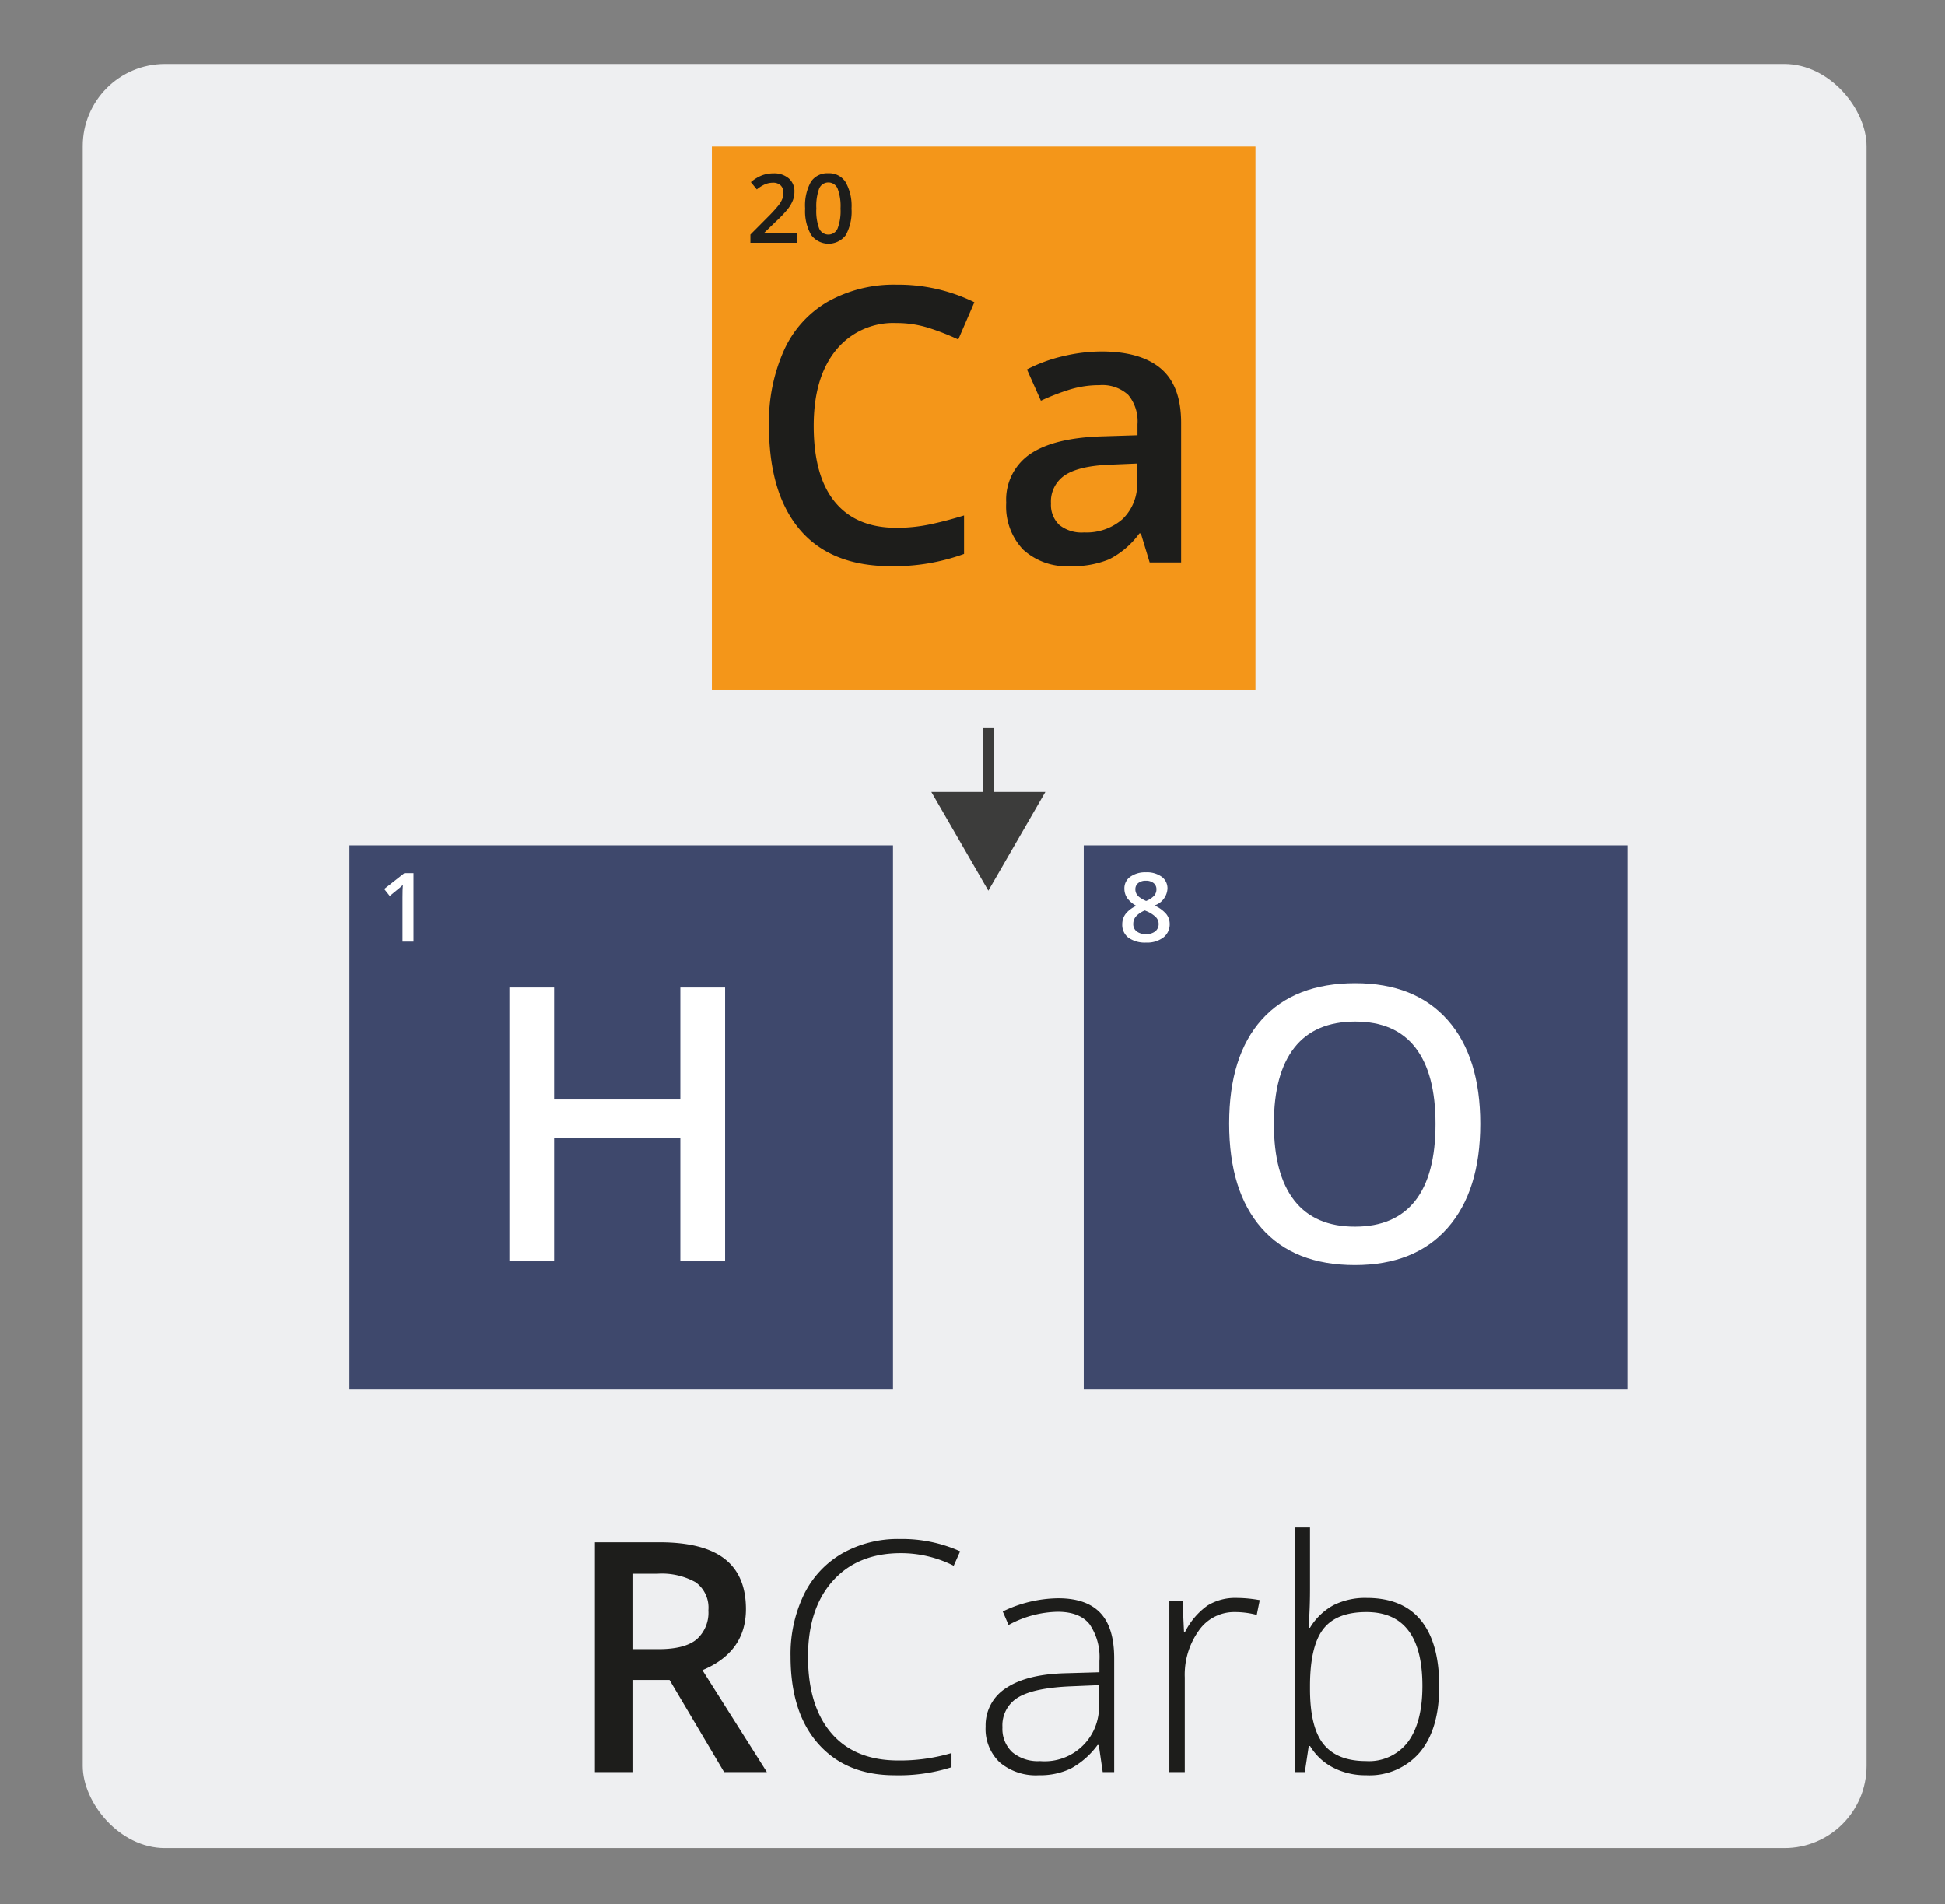
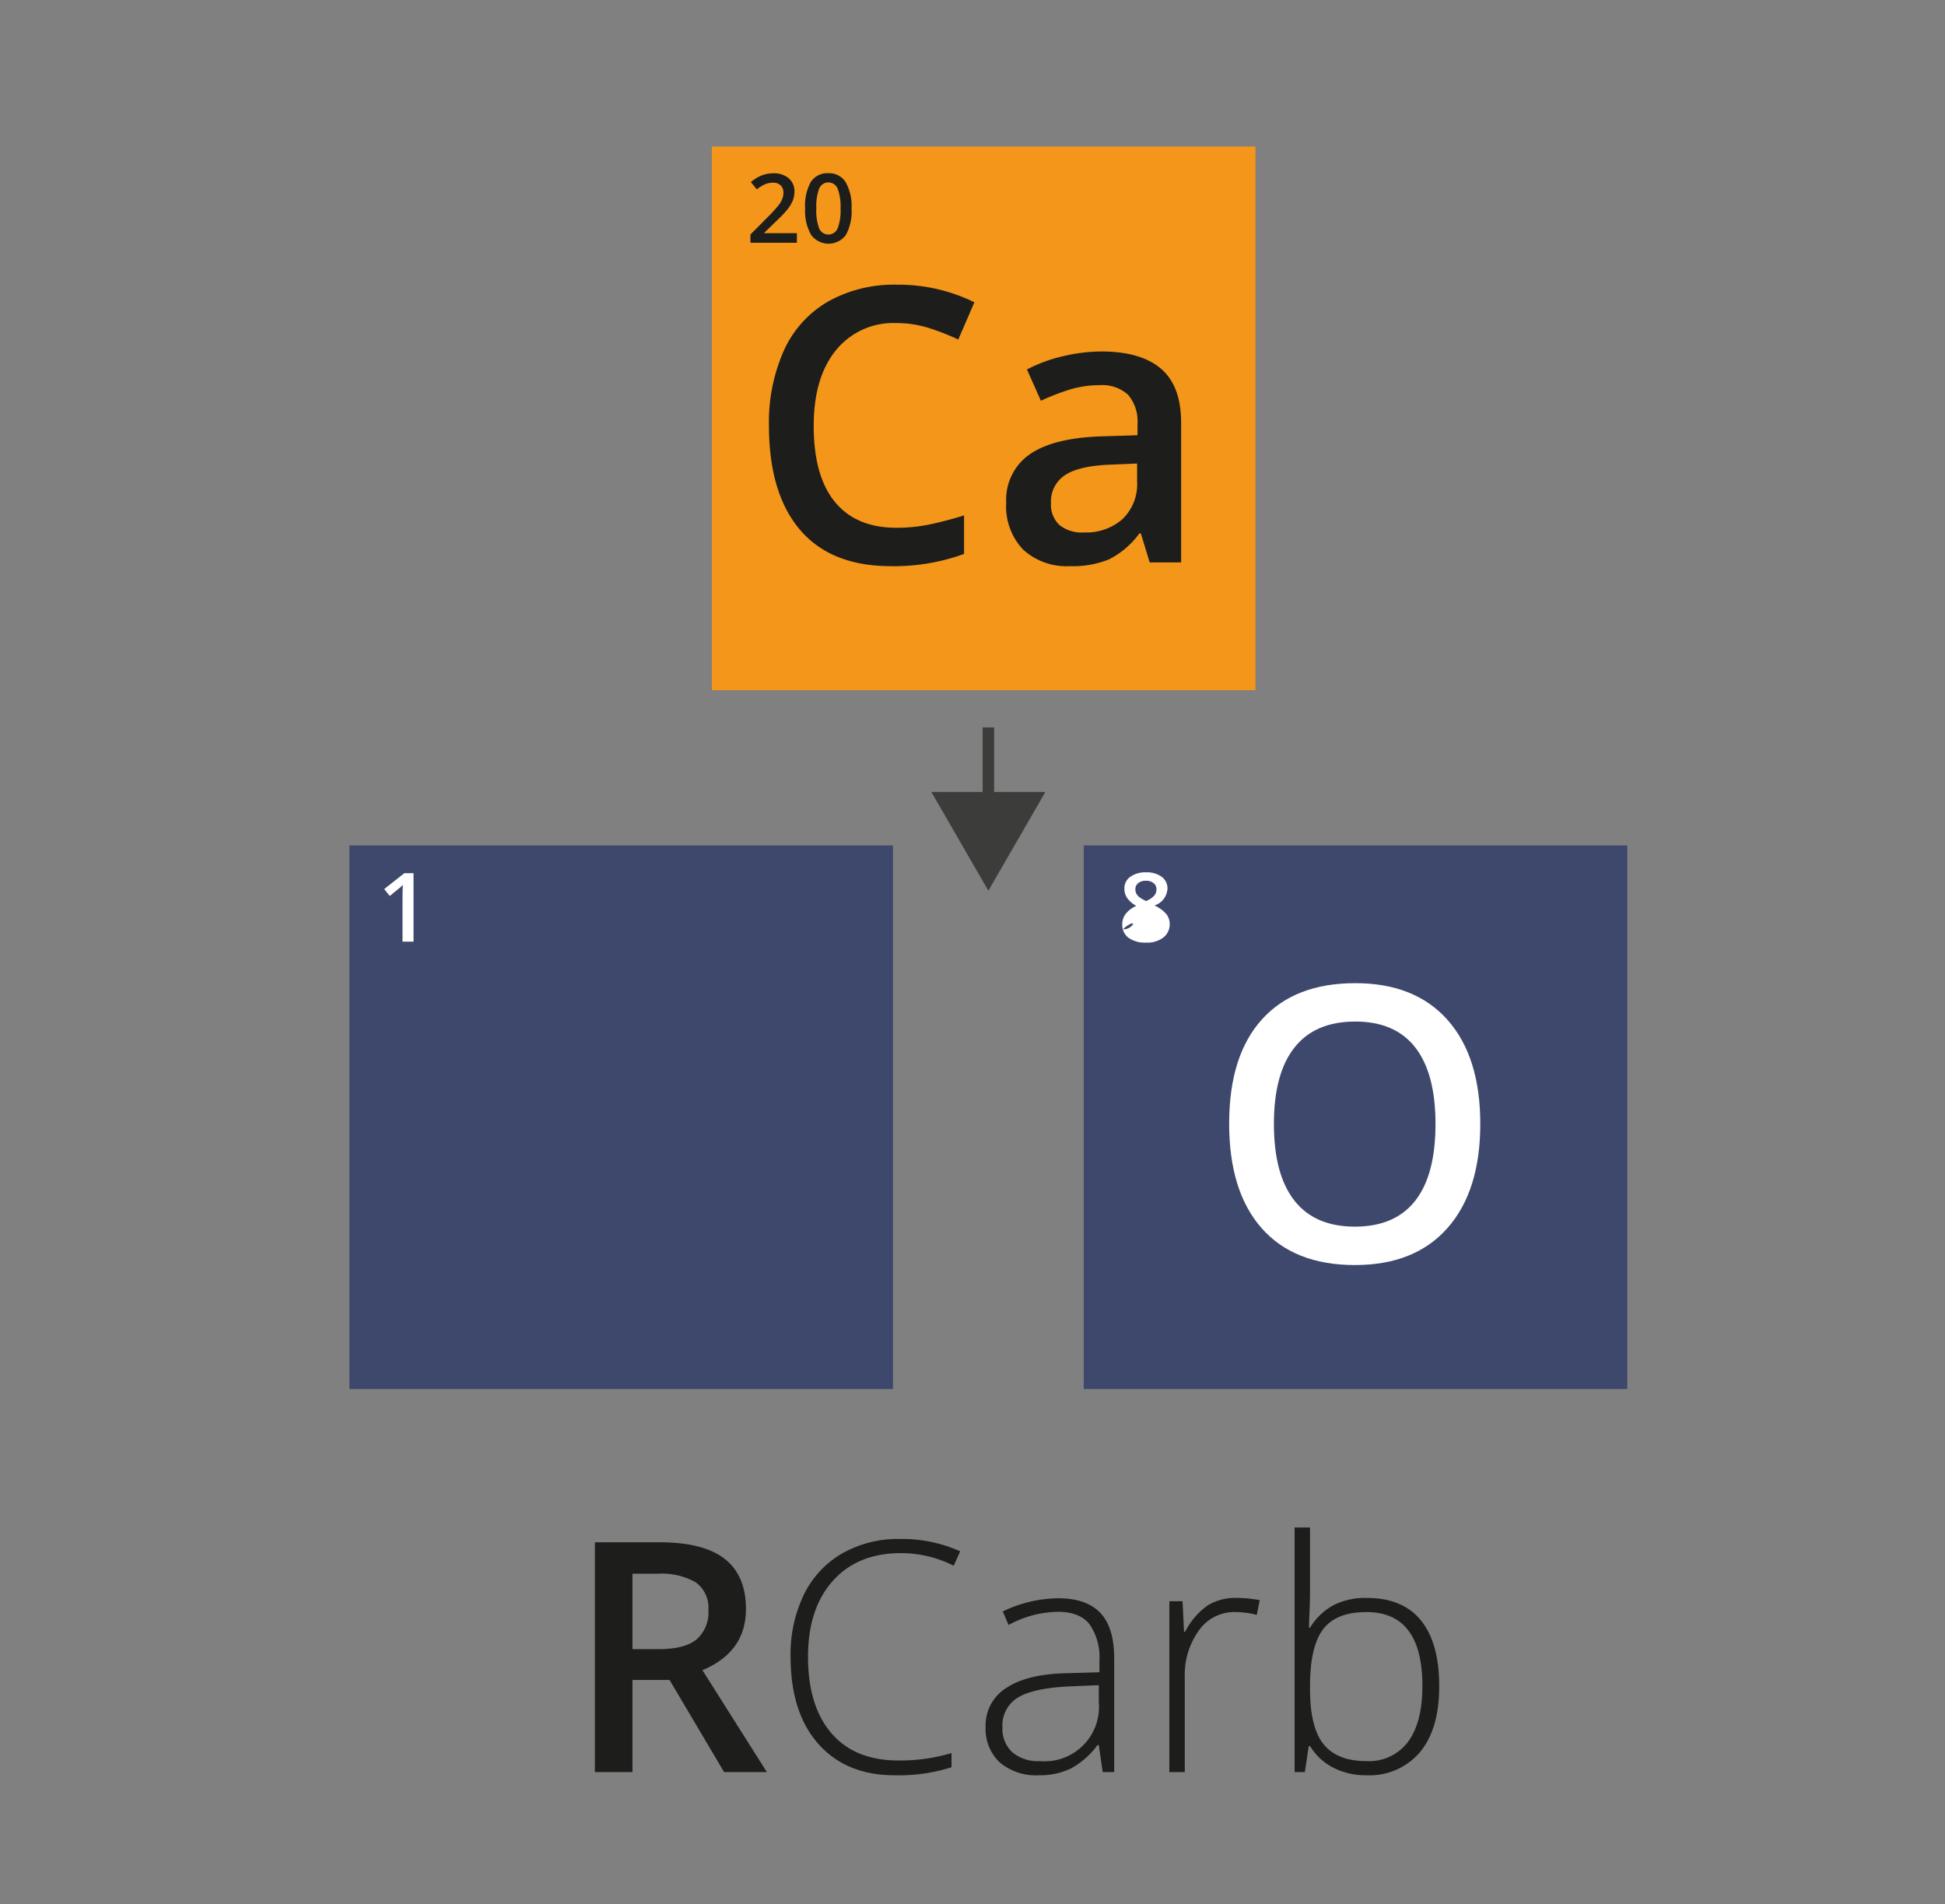
<svg xmlns="http://www.w3.org/2000/svg" id="Layer_1" data-name="Layer 1" viewBox="0 0 284 278">
  <rect x="0" y="0" width="284" height="278" fill="#808080" stroke="none" />
  <defs>
    <style>.cls-1{fill:#eeeff1;}.cls-2{fill:#1d1d1b;}.cls-3{fill:#f49619;}.cls-4{fill:#3e486c;}.cls-5{fill:#fff;}.cls-6{fill:none;stroke:#3c3c3b;stroke-miterlimit:10;stroke-width:1.67px;}.cls-7{fill:#3c3c3b;}</style>
  </defs>
  <title>Logo_RCarb</title>
-   <rect class="cls-1" x="12.083" y="9.345" width="260.466" height="260.466" rx="12" />
  <path class="cls-2" d="M86.864,258.72V225.168h9.41q6.447,0,9.546,2.427t3.1,7.325q0,6.261-6.356,8.921l9.41,14.879H105.73l-7.965-13.448H92.349V258.72Zm5.485-17.946h3.81q3.831,0,5.553-1.429a5.192,5.192,0,0,0,1.722-4.24,4.571,4.571,0,0,0-1.859-4.1,10.157,10.157,0,0,0-5.6-1.245H92.349Z" />
  <path class="cls-2" d="M115.436,241.83a19.959,19.959,0,0,1,1.939-9.007,14.019,14.019,0,0,1,5.577-6.016,16.48,16.48,0,0,1,8.457-2.12,20.673,20.673,0,0,1,8.789,1.8l-.941,2.107a17.013,17.013,0,0,0-7.711-1.839q-6.31,0-9.937,4.046t-3.626,11.079q0,7.192,3.42,11.17t9.776,3.976a26.483,26.483,0,0,0,7.757-1.079v2.066a25.349,25.349,0,0,1-8.308,1.17q-7.068,0-11.13-4.572T115.436,241.83Z" />
  <path class="cls-2" d="M143.916,252.087a6.428,6.428,0,0,1,3.045-5.668q3.045-2.018,8.813-2.134l4.757-.137V242.5a8.491,8.491,0,0,0-1.444-5.371q-1.443-1.812-4.65-1.812a15.527,15.527,0,0,0-7.172,1.928l-.848-1.974a18.957,18.957,0,0,1,8.111-1.928q4.1,0,6.132,2.134t2.028,6.656V258.72h-1.675l-.574-3.947h-.183a11.86,11.86,0,0,1-3.86,3.408,10.311,10.311,0,0,1-4.686,1,8.181,8.181,0,0,1-5.742-1.882A6.714,6.714,0,0,1,143.916,252.087Zm2.456.092a4.66,4.66,0,0,0,1.431,3.638,5.814,5.814,0,0,0,4.045,1.3,7.936,7.936,0,0,0,8.591-8.629v-2.456l-4.353.183q-5.247.254-7.481,1.642A4.728,4.728,0,0,0,146.372,252.179Z" />
  <path class="cls-2" d="M170.744,258.72V233.775h1.927l.214,4.477h.154a10.536,10.536,0,0,1,3.281-3.851,7.714,7.714,0,0,1,4.223-1.109,19.54,19.54,0,0,1,3.4.322l-.436,2.157a12.562,12.562,0,0,0-3.235-.413,6.277,6.277,0,0,0-5.233,2.714,11.068,11.068,0,0,0-2.042,6.851v13.8Z" />
  <path class="cls-2" d="M189.034,258.72V223.011h2.249v8.971q0,2.018-.092,3.716l-.068,1.95h.16a9.115,9.115,0,0,1,3.436-3.3,10.3,10.3,0,0,1,4.838-1.055q5.259,0,7.925,3.287t2.665,9.611q0,6.229-2.8,9.61a9.67,9.67,0,0,1-7.88,3.379,10.254,10.254,0,0,1-4.8-1.112,8.426,8.426,0,0,1-3.379-3.152H191.1l-.573,3.805Zm2.249-12.141q0,5.634,1.988,8.084t6.194,2.451a7.119,7.119,0,0,0,6.159-2.852q2.069-2.85,2.068-8.118,0-10.786-8.181-10.786-4.413,0-6.321,2.518t-1.907,8.314Z" />
  <rect class="cls-3" x="103.947" y="21.392" width="79.37" height="79.37" />
  <path class="cls-2" d="M112.279,62.109a25.687,25.687,0,0,1,2.166-10.9,15.7,15.7,0,0,1,6.426-7.16,19.658,19.658,0,0,1,10.084-2.486,25.18,25.18,0,0,1,11.32,2.57l-2.351,5.44a35.155,35.155,0,0,0-4.279-1.681,15.455,15.455,0,0,0-4.745-.724,10.776,10.776,0,0,0-8.859,3.989q-3.226,3.988-3.227,11.009,0,7.35,3.1,11.119t8.982,3.77a23.615,23.615,0,0,0,4.922-.505q2.379-.506,4.949-1.3v5.622a29.865,29.865,0,0,1-10.664,1.787q-8.776,0-13.3-5.322T112.279,62.109Z" />
  <path class="cls-2" d="M146.924,73.4a8.053,8.053,0,0,1,3.453-7.085q3.453-2.39,10.521-2.61l5.194-.162v-1.6a6,6,0,0,0-1.357-4.287,5.577,5.577,0,0,0-4.206-1.42,14.6,14.6,0,0,0-4.449.677,33.81,33.81,0,0,0-4.094,1.595l-2.035-4.568a22.138,22.138,0,0,1,5.358-1.955,24.507,24.507,0,0,1,5.494-.67q5.775,0,8.718,2.515t2.942,7.9V82.111h-4.594l-1.285-4.232h-.219a12.421,12.421,0,0,1-4.411,3.776,13.915,13.915,0,0,1-5.7,1,9.391,9.391,0,0,1-6.863-2.417A9.137,9.137,0,0,1,146.924,73.4Zm6.535.094a4.036,4.036,0,0,0,1.206,3.131,5.182,5.182,0,0,0,3.617,1.108,7.987,7.987,0,0,0,5.631-1.955,7.08,7.08,0,0,0,2.124-5.483V67.673l-3.891.164q-4.549.165-6.618,1.518A4.6,4.6,0,0,0,153.459,73.5Z" />
  <path class="cls-2" d="M109.572,35.444V34.239l2.585-2.6a21.852,21.852,0,0,0,1.518-1.662,3.941,3.941,0,0,0,.545-.921,2.49,2.49,0,0,0,.172-.925,1.415,1.415,0,0,0-.407-1.07,1.558,1.558,0,0,0-1.125-.39,2.98,2.98,0,0,0-1.11.212,5.2,5.2,0,0,0-1.241.768l-.868-1.062a5.609,5.609,0,0,1,1.62-.993,4.762,4.762,0,0,1,1.675-.293,3.27,3.27,0,0,1,2.228.728A2.463,2.463,0,0,1,116,27.99a3.455,3.455,0,0,1-.243,1.289,5.206,5.206,0,0,1-.745,1.257,16.979,16.979,0,0,1-1.671,1.752L111.6,33.974v.069h4.757v1.4Z" />
  <path class="cls-2" d="M117.563,30.444a7.134,7.134,0,0,1,.839-3.9,2.863,2.863,0,0,1,2.556-1.253,2.823,2.823,0,0,1,2.523,1.311,7.061,7.061,0,0,1,.857,3.84,7.148,7.148,0,0,1-.833,3.871,3.15,3.15,0,0,1-5.079-.041A6.979,6.979,0,0,1,117.563,30.444Zm1.634,0a7.3,7.3,0,0,0,.42,2.921,1.464,1.464,0,0,0,2.688-.014,7.214,7.214,0,0,0,.426-2.907,7.273,7.273,0,0,0-.426-2.911,1.459,1.459,0,0,0-2.688-.018A7.359,7.359,0,0,0,119.2,30.444Z" />
  <rect class="cls-4" x="51.021" y="123.427" width="79.37" height="79.37" />
-   <path class="cls-5" d="M74.377,184.147V144.17h6.536v16.352H99.342V144.17h6.535v39.977H99.342v-18.02H80.913v18.02Z" />
  <path class="cls-5" d="M56.1,129.795l2.94-2.31h1.339v9.994H58.773v-6.453q0-1.155.055-1.832-.158.164-.387.362t-1.534,1.258Z" />
  <rect class="cls-4" x="158.242" y="123.427" width="79.37" height="79.37" />
  <path class="cls-5" d="M179.475,164.035q0-9.893,4.778-15.194t13.639-5.3q8.724,0,13.488,5.383t4.764,15.166q0,9.768-4.778,15.186t-13.529,5.418q-8.86,0-13.611-5.377T179.475,164.035Zm6.535.054q0,7.377,2.985,11.187t8.842,3.811q5.831,0,8.8-3.77t2.969-11.228q0-7.347-2.942-11.146t-8.774-3.8q-5.887,0-8.884,3.8T186.01,164.089Z" />
-   <path class="cls-5" d="M163.868,134.944a2.5,2.5,0,0,1,.481-1.5,4.016,4.016,0,0,1,1.577-1.187,3.95,3.95,0,0,1-1.348-1.157,2.429,2.429,0,0,1-.4-1.368,2.041,2.041,0,0,1,.873-1.729,3.738,3.738,0,0,1,2.275-.644,3.673,3.673,0,0,1,2.3.651,2.088,2.088,0,0,1,.844,1.742,2.757,2.757,0,0,1-1.9,2.45,4.856,4.856,0,0,1,1.715,1.238,2.3,2.3,0,0,1,.509,1.451,2.417,2.417,0,0,1-.927,1.983,3.89,3.89,0,0,1-2.508.746,4.157,4.157,0,0,1-2.571-.7A2.344,2.344,0,0,1,163.868,134.944Zm1.606-.055a1.323,1.323,0,0,0,.5,1.1,2.117,2.117,0,0,0,1.351.394,2.077,2.077,0,0,0,1.368-.407,1.366,1.366,0,0,0,.488-1.1,1.415,1.415,0,0,0-.45-1.012,4.251,4.251,0,0,0-1.366-.849l-.2-.089a3.518,3.518,0,0,0-1.295.872A1.659,1.659,0,0,0,165.474,134.889Zm.308-5.043a1.323,1.323,0,0,0,.151.637,1.664,1.664,0,0,0,.441.509,5.283,5.283,0,0,0,.977.551,3.239,3.239,0,0,0,1.166-.763,1.393,1.393,0,0,0,.341-.934,1.116,1.116,0,0,0-.423-.92,1.747,1.747,0,0,0-1.126-.339,1.707,1.707,0,0,0-1.107.339A1.119,1.119,0,0,0,165.782,129.846Z" />
+   <path class="cls-5" d="M163.868,134.944a2.5,2.5,0,0,1,.481-1.5,4.016,4.016,0,0,1,1.577-1.187,3.95,3.95,0,0,1-1.348-1.157,2.429,2.429,0,0,1-.4-1.368,2.041,2.041,0,0,1,.873-1.729,3.738,3.738,0,0,1,2.275-.644,3.673,3.673,0,0,1,2.3.651,2.088,2.088,0,0,1,.844,1.742,2.757,2.757,0,0,1-1.9,2.45,4.856,4.856,0,0,1,1.715,1.238,2.3,2.3,0,0,1,.509,1.451,2.417,2.417,0,0,1-.927,1.983,3.89,3.89,0,0,1-2.508.746,4.157,4.157,0,0,1-2.571-.7A2.344,2.344,0,0,1,163.868,134.944Zm1.606-.055l-.2-.089a3.518,3.518,0,0,0-1.295.872A1.659,1.659,0,0,0,165.474,134.889Zm.308-5.043a1.323,1.323,0,0,0,.151.637,1.664,1.664,0,0,0,.441.509,5.283,5.283,0,0,0,.977.551,3.239,3.239,0,0,0,1.166-.763,1.393,1.393,0,0,0,.341-.934,1.116,1.116,0,0,0-.423-.92,1.747,1.747,0,0,0-1.126-.339,1.707,1.707,0,0,0-1.107.339A1.119,1.119,0,0,0,165.782,129.846Z" />
  <line class="cls-6" x1="144.317" y1="106.203" x2="144.317" y2="118.058" />
  <polygon class="cls-7" points="135.99 115.622 144.316 130.042 152.643 115.622 135.99 115.622" />
</svg>